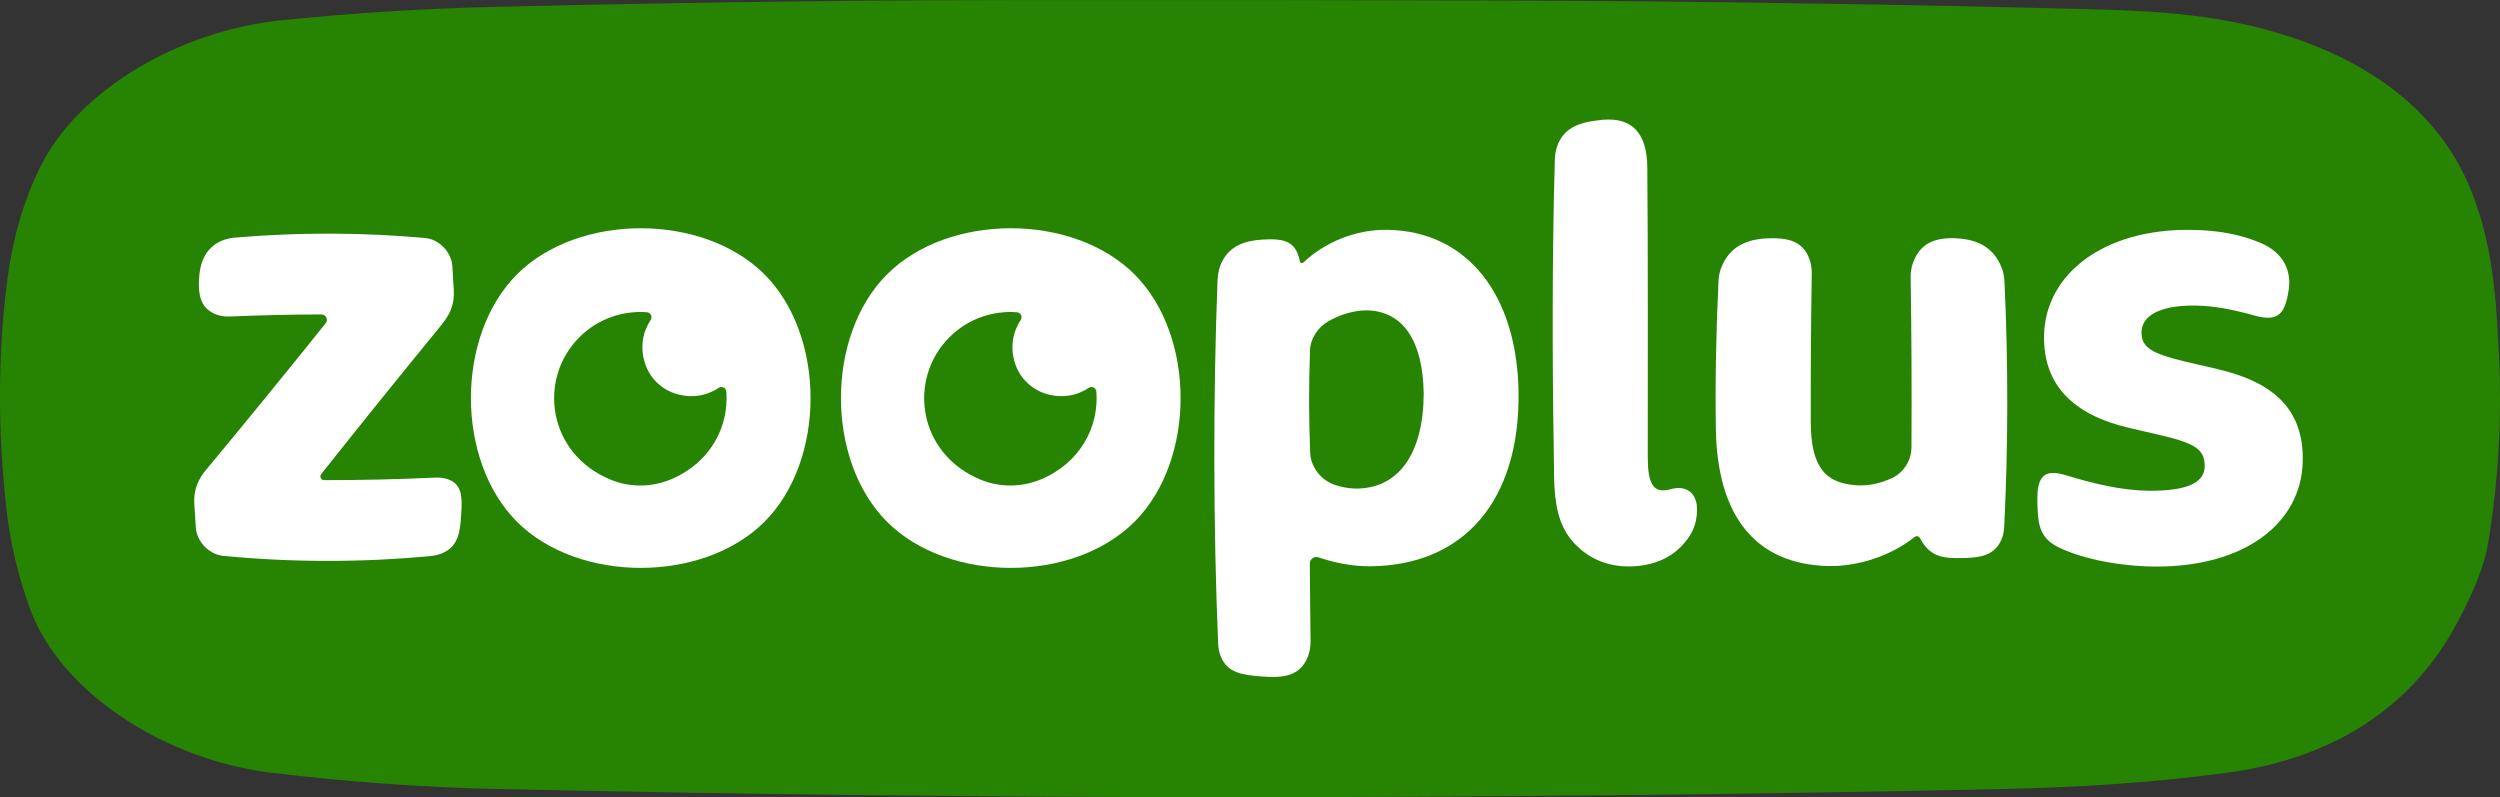
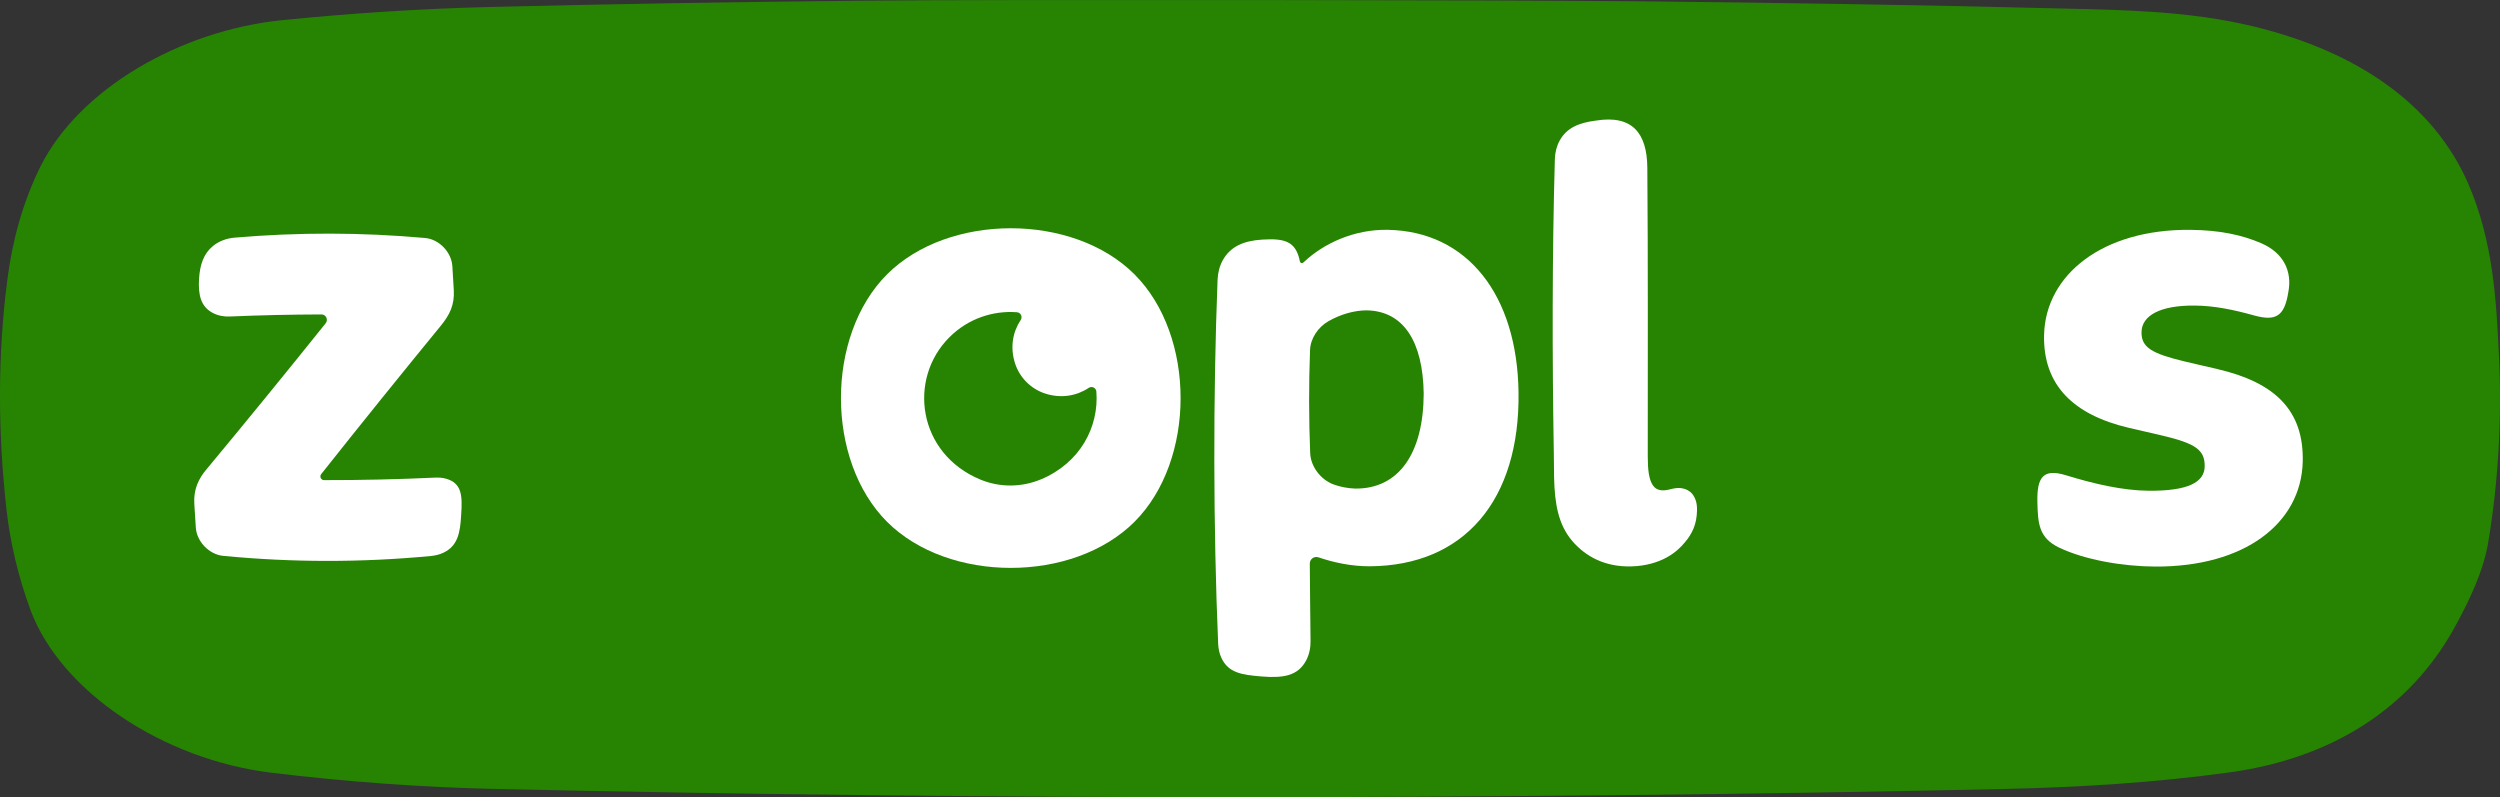
<svg xmlns="http://www.w3.org/2000/svg" id="Layer_1" data-name="Layer 1" viewBox="77.49 85.77 846.54 269.94">
  <rect x="77.49" y="85.77" width="846.54" height="269.94" fill="#333333" stroke="none" />
  <defs>
    <style>
      .cls-1 {
        fill: #278403;
      }

      .cls-1, .cls-2 {
        stroke-width: 0px;
      }

      .cls-2 {
        fill: #fff;
      }
    </style>
  </defs>
  <path class="cls-1" d="M923.67,206.25c-.91-19.42-2.03-38.88-10.36-58.21-11.68-26.83-37.39-44.75-72.68-53.3-22.05-5.31-43.61-5.56-65.02-6.09-46.07-1.16-95.11-1.94-141.15-2.42-41.84-.44-221.56-.67-266.08-.21-41.69.42-83.39,1.09-125.12,2.12-23.21.57-46.68,2.11-70.25,4.46-34.47,3.49-68.66,23.34-81.75,49.41-6.18,12.47-9.6,25.48-11.25,38.25-3.38,25.91-3.23,51.83-.36,77.74,1.26,11.45,4,22.99,8.18,34.36,10.32,27.66,44.98,50.55,81.28,55.03,25.58,3.1,51.08,4.97,76.19,5.53,83.55,1.86,167.05,2.79,250.55,2.79,83.49,0,176.98-.93,260.51-2.79,25.11-.56,50.62-2.11,76.18-5.62,35.43-4.92,61.08-22.22,75.8-48.51,5.28-9.52,10.11-19.66,11.73-29.53,3.47-21,4.61-42.01,3.61-63.01Z" />
  <g>
    <path class="cls-2" d="M228.47,247.85c-1.18-.32-2.41-.41-3.63-.35-12.54.58-25.08.87-37.62.85-1.04,0-1.62-1.22-.97-2.04,13.46-16.99,27.51-34.37,40.5-50.24,3.04-3.72,4.66-7.04,4.4-12.01-.15-2.73-.31-5.47-.49-8.2-.33-4.75-4.48-9.06-9.2-9.5-21.51-1.93-43.03-1.97-64.54-.12-2.66.23-5.26,1.14-7.33,2.84-3.11,2.55-4.41,6.28-4.7,11.09-.34,5.58.64,9.45,4.64,11.56,1.78.94,3.81,1.3,5.82,1.21,10.33-.44,20.67-.67,31-.7,1.53,0,2.38,1.79,1.41,3-13.38,16.71-27.27,33.71-40.11,49.16-3.04,3.5-4.64,7.17-4.37,11.93.15,2.72.33,5.44.52,8.15.34,4.72,4.52,9.03,9.24,9.51,23.44,2.26,46.89,2.28,70.33.05,1.48-.14,2.95-.49,4.3-1.13,4.83-2.32,5.66-6.73,5.98-12.89.42-6.31.3-10.66-5.18-12.17Z" />
    <path class="cls-2" d="M828.43,210.75c-3.75-.87-7.51-1.7-11.24-2.6-11.07-2.67-14.57-4.71-14.55-9.84.03-5.7,6.31-9.17,18.02-9.07,6.64.05,13.21,1.42,19.98,3.31,7.47,2.08,10.43.42,11.74-8.03,1.3-6.94-1.68-13.17-9.24-16.41-6.43-2.76-13.92-4.42-24.01-4.51-29.72-.27-48.98,15.23-49.48,35.55-.41,16.95,9.87,27.05,28.61,31.47,3.75.88,7.5,1.71,11.24,2.6,11.44,2.7,14.57,4.89,14.54,10.41-.04,5.5-5.73,8.4-18.81,8.32-8.98-.06-18.61-2.32-28.23-5.26-7.57-2.32-9.79.57-9.62,8.94.16,7.46.48,12.32,7.47,15.62,8.6,4.07,21.21,6.31,32.45,6.37,30.3.15,49.4-14.67,49.93-35.47.44-17.46-9.48-26.88-28.8-31.38Z" />
-     <path class="cls-2" d="M650.05,252.53c-.66-.6-1.43-1.02-2.33-1.27-.89-.24-1.79-.31-2.69-.2-.65.08-1.29.21-1.93.38-.64.17-1.29.29-1.93.35-.84.08-1.62-.02-2.36-.32-.74-.29-1.36-.88-1.87-1.75-.51-.87-.89-2.08-1.14-3.62-.25-1.54-.35-3.51-.35-5.92,0-31.21.11-66.32-.15-97.56-.07-11.74-5.06-18.02-17.45-16.01-5.95.76-9.92,2.53-12.27,6.84-1.04,1.91-1.53,4.07-1.59,6.24-.92,31.83-.9,67.71-.35,99.54,0,2.72.03,5.44.09,8.15.2,9.09,1.47,16.01,6.08,21.49,4.62,5.43,11.28,8.93,20.09,8.69,2.5-.07,4.74-.41,6.71-.95,1.98-.54,3.67-1.22,5.09-1.99,1.42-.78,2.66-1.63,3.71-2.54,1.05-.91,1.94-1.82,2.65-2.73,1.23-1.4,2.2-2.97,2.91-4.68.71-1.71,1.1-3.72,1.16-6.01.04-1.43-.13-2.66-.52-3.69-.39-1.04-.91-1.86-1.57-2.46Z" />
+     <path class="cls-2" d="M650.05,252.53c-.66-.6-1.43-1.02-2.33-1.27-.89-.24-1.79-.31-2.69-.2-.65.08-1.29.21-1.93.38-.64.17-1.29.29-1.93.35-.84.08-1.62-.02-2.36-.32-.74-.29-1.36-.88-1.87-1.75-.51-.87-.89-2.08-1.14-3.62-.25-1.54-.35-3.51-.35-5.92,0-31.21.11-66.32-.15-97.56-.07-11.74-5.06-18.02-17.45-16.01-5.95.76-9.92,2.53-12.27,6.84-1.04,1.91-1.53,4.07-1.59,6.24-.92,31.83-.9,67.71-.35,99.54,0,2.72.03,5.44.09,8.15.2,9.09,1.47,16.01,6.08,21.49,4.62,5.43,11.28,8.93,20.09,8.69,2.5-.07,4.74-.41,6.71-.95,1.98-.54,3.67-1.22,5.09-1.99,1.42-.78,2.66-1.63,3.71-2.54,1.05-.91,1.94-1.82,2.65-2.73,1.23-1.4,2.2-2.97,2.91-4.68.71-1.71,1.1-3.72,1.16-6.01.04-1.43-.13-2.66-.52-3.69-.39-1.04-.91-1.86-1.57-2.46" />
    <path class="cls-2" d="M547.57,163.59c-11.72-.24-22.02,4.76-28.48,10.84-.27.25-.52.52-.92.42-.33-.09-.47-.35-.52-.59-1.35-6.81-5.15-7.82-12.71-7.36-6.25.39-10.75,2.26-13.38,6.96-1.14,2.04-1.69,4.35-1.78,6.68-1.53,39.01-1.46,84.2.2,123.21.07,1.64.39,3.26,1.08,4.75,2.37,5.14,6.93,5.78,13.59,6.33,7.18.58,12.33-.08,15.15-5.48,1.06-2.03,1.5-4.32,1.46-6.6-.1-6.65-.18-19.47-.25-26.12-.02-1.55,1.48-2.63,2.95-2.13,5.13,1.74,11.18,3.06,17.35,3.02,31.99-.18,50.88-22.39,50.38-58.92-.45-32.96-17.31-54.46-44.12-55ZM536.37,251.21c-2.61-.09-5.03-.58-7.31-1.4-4.41-1.63-7.72-6.08-7.92-10.57-.47-11.65-.49-23.31-.05-34.96.15-3.88,2.67-7.73,6.3-9.79,4.07-2.29,8.69-3.65,12.98-3.63,12.38.28,18.98,10.53,19.21,28.3-.11,20.12-8.43,32.2-23.21,32.05Z" />
-     <path class="cls-2" d="M252.56,178.67c-20.81,20.81-20.81,62.98,0,83.79,20.81,20.81,62.98,20.81,83.79,0,20.81-20.81,20.81-62.98,0-83.79-20.81-20.81-62.98-20.81-83.79,0ZM304.62,248.1c-6.52,2.74-13.93,2.77-20.46.06-21.2-8.79-24.69-34-10.48-48.2,6.26-6.26,14.67-9.08,22.86-8.46,1.31.1,1.99,1.55,1.26,2.65-2.68,4.02-3.66,9.28-1.87,14.75,1.56,4.76,5.35,8.55,10.11,10.11,5.48,1.79,10.75.81,14.78-1.89,1.08-.73,2.52-.04,2.62,1.26.9,11.82-5.35,24.09-18.8,29.73Z" />
    <path class="cls-2" d="M377.86,178.67c-20.81,20.81-20.81,62.98,0,83.79,20.81,20.81,62.98,20.81,83.79,0,20.81-20.81,20.81-62.98,0-83.79-20.81-20.81-62.98-20.81-83.79,0ZM429.92,248.1c-6.52,2.74-13.93,2.77-20.46.06-21.2-8.79-24.69-34-10.48-48.2,6.26-6.26,14.67-9.08,22.86-8.46,1.31.1,1.99,1.55,1.26,2.65-2.68,4.02-3.66,9.28-1.87,14.75,1.56,4.76,5.35,8.55,10.11,10.11,5.48,1.79,10.75.81,14.78-1.89,1.08-.73,2.52-.04,2.62,1.26.9,11.82-5.35,24.09-18.8,29.73Z" />
-     <path class="cls-2" d="M755.22,176.24c-2.63-6.41-7.62-9.35-15.19-9.77-7.67-.43-12.47,1.94-14.78,8.32-.57,1.58-.8,3.26-.78,4.94.3,19.15.39,38.3.28,57.45-.02,4.41-2.55,8.54-6.54,10.44-3.95,1.88-8.13,2.71-11.96,2.48-10.77-.66-15.55-6.23-15.61-21.55-.04-16.69.07-33.38.34-50.07.03-2.06-.32-4.12-1.18-5.99-2.39-5.16-7.18-6.33-14-6.01-7.61.36-12.76,3.27-15.4,9.75-.61,1.5-.93,3.1-1,4.71-.78,16.63-1.14,33.26-.9,49.88.42,30.07,13.71,45.94,37.87,46.62,10.26.22,21.32-3.38,29.48-9.86.57-.45,1.41-.26,1.75.38,2.66,4.92,5.82,6.79,12.21,6.79,7.11,0,12.71-.25,15.33-6.11.63-1.41.93-2.96,1.01-4.5,1.35-27.72,1.38-55.43.08-83.15-.08-1.62-.4-3.24-1.01-4.74Z" />
  </g>
</svg>